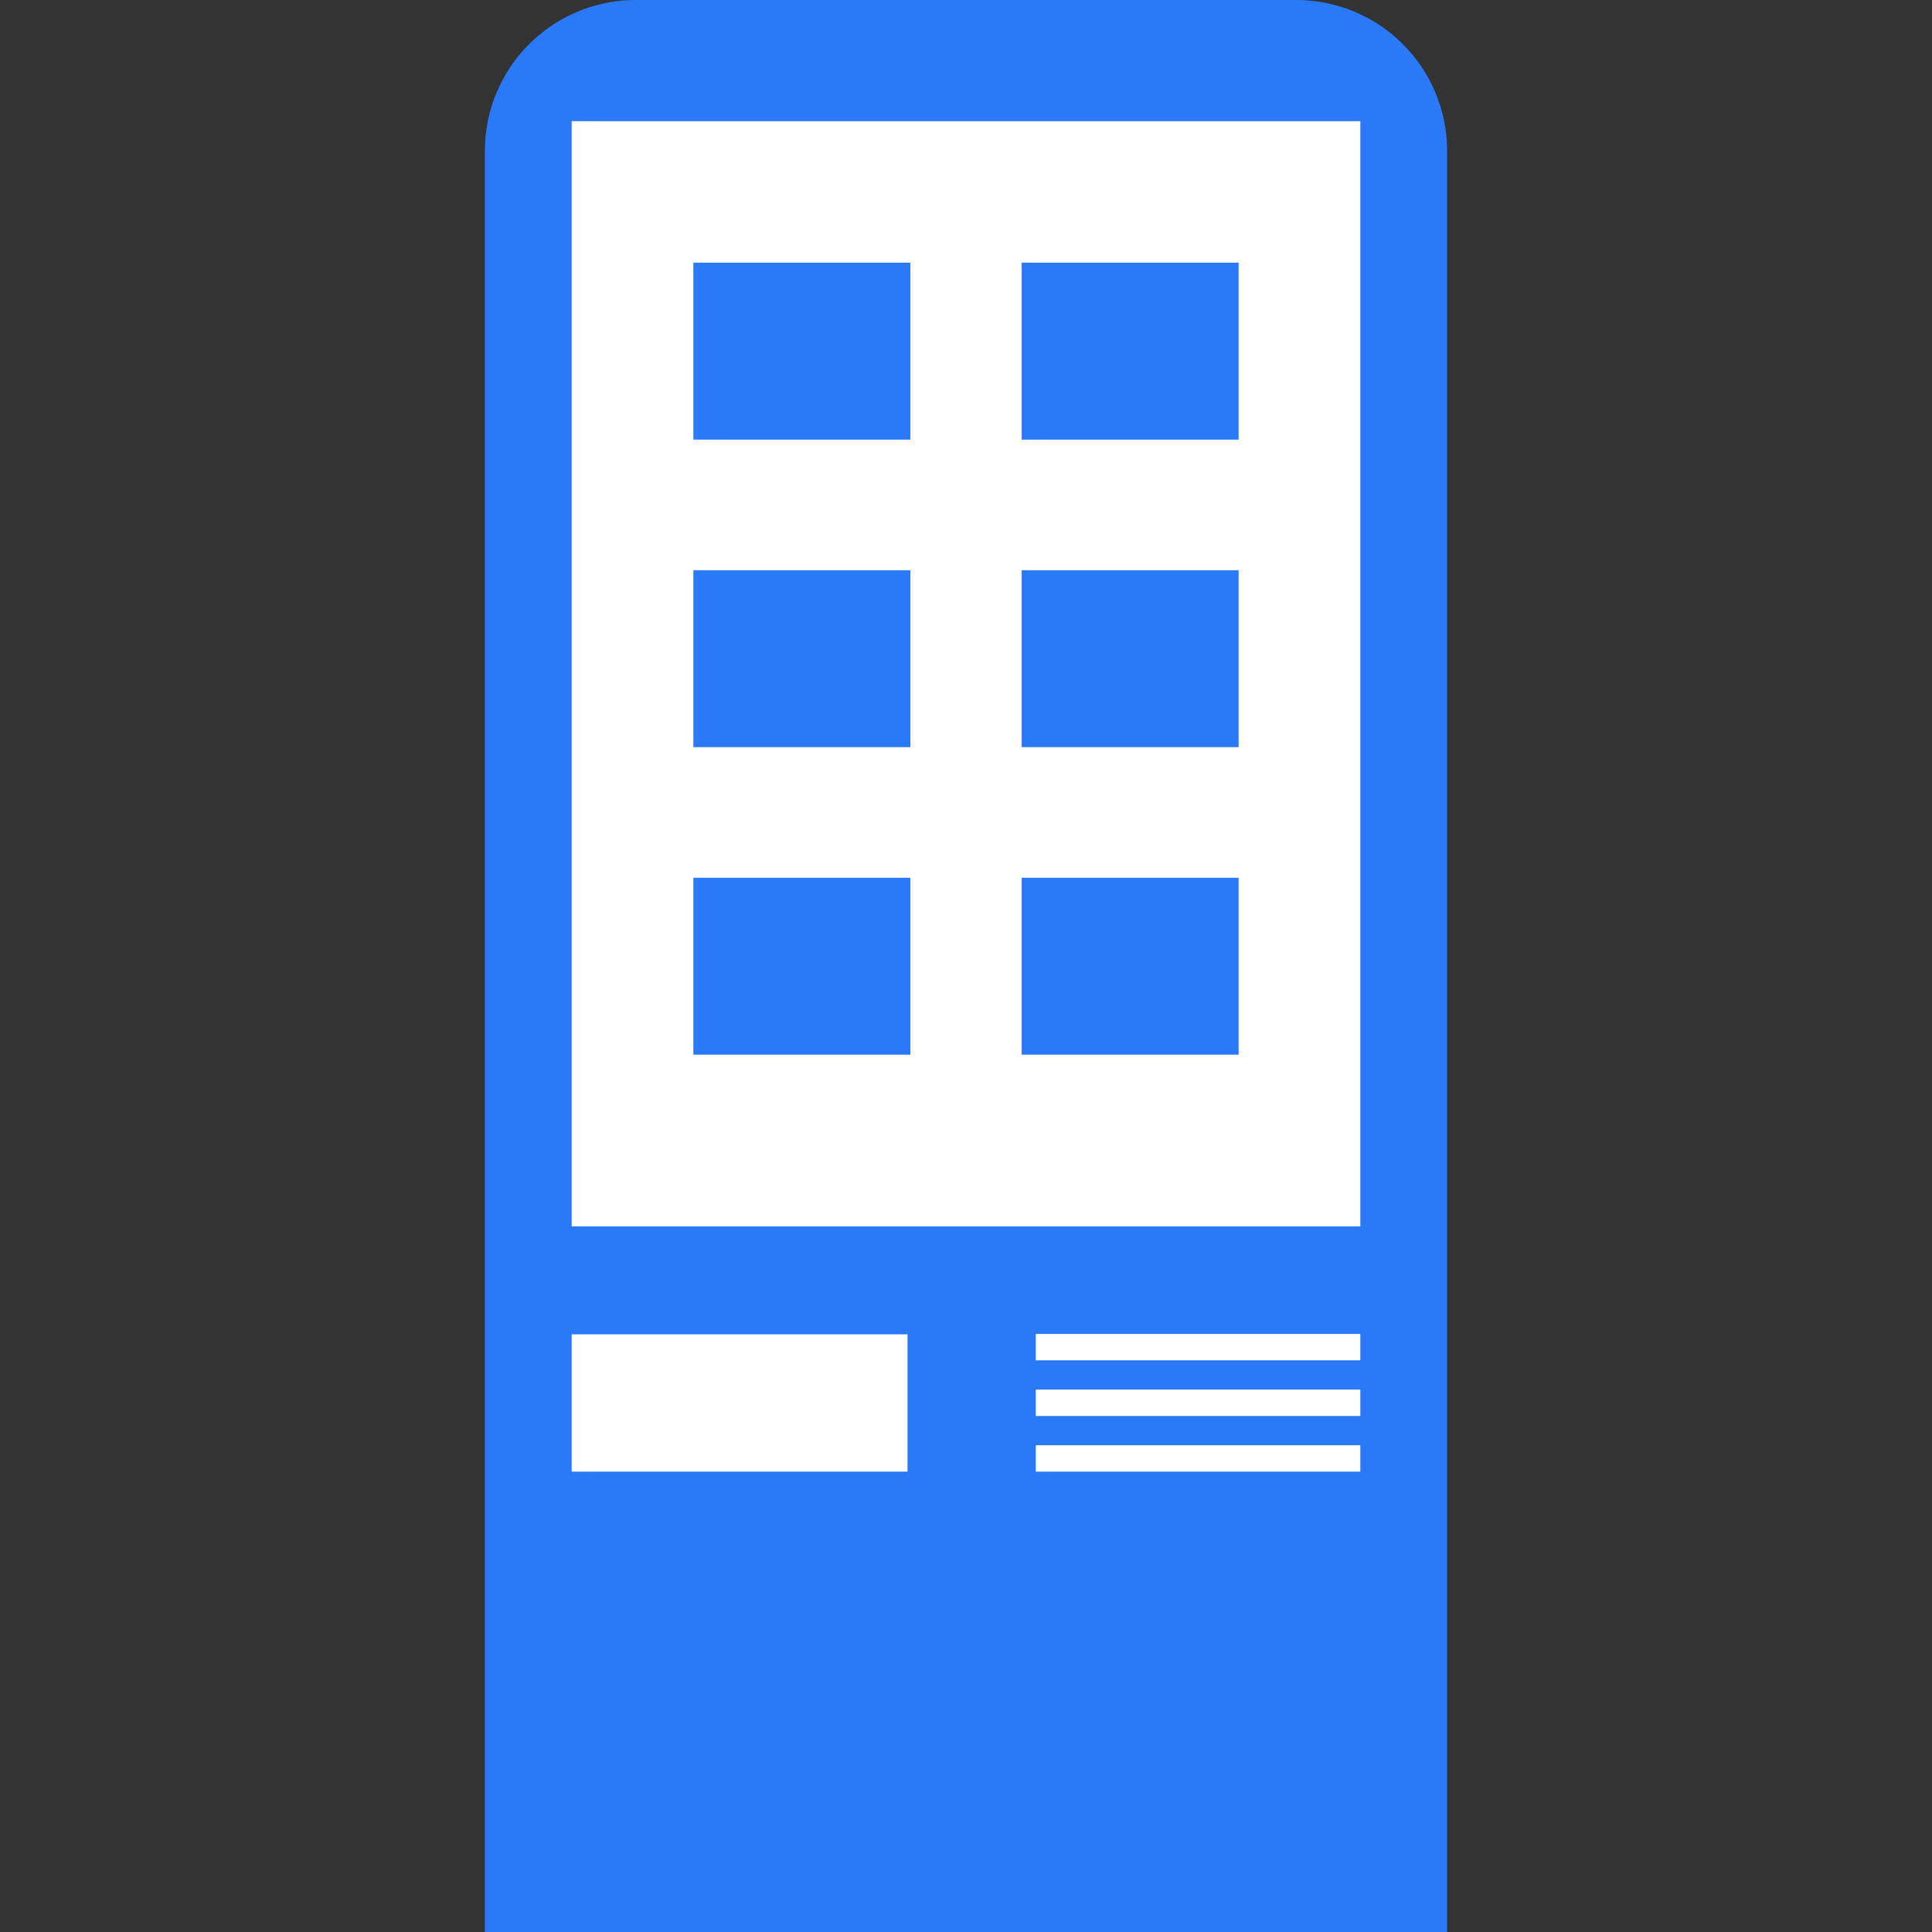
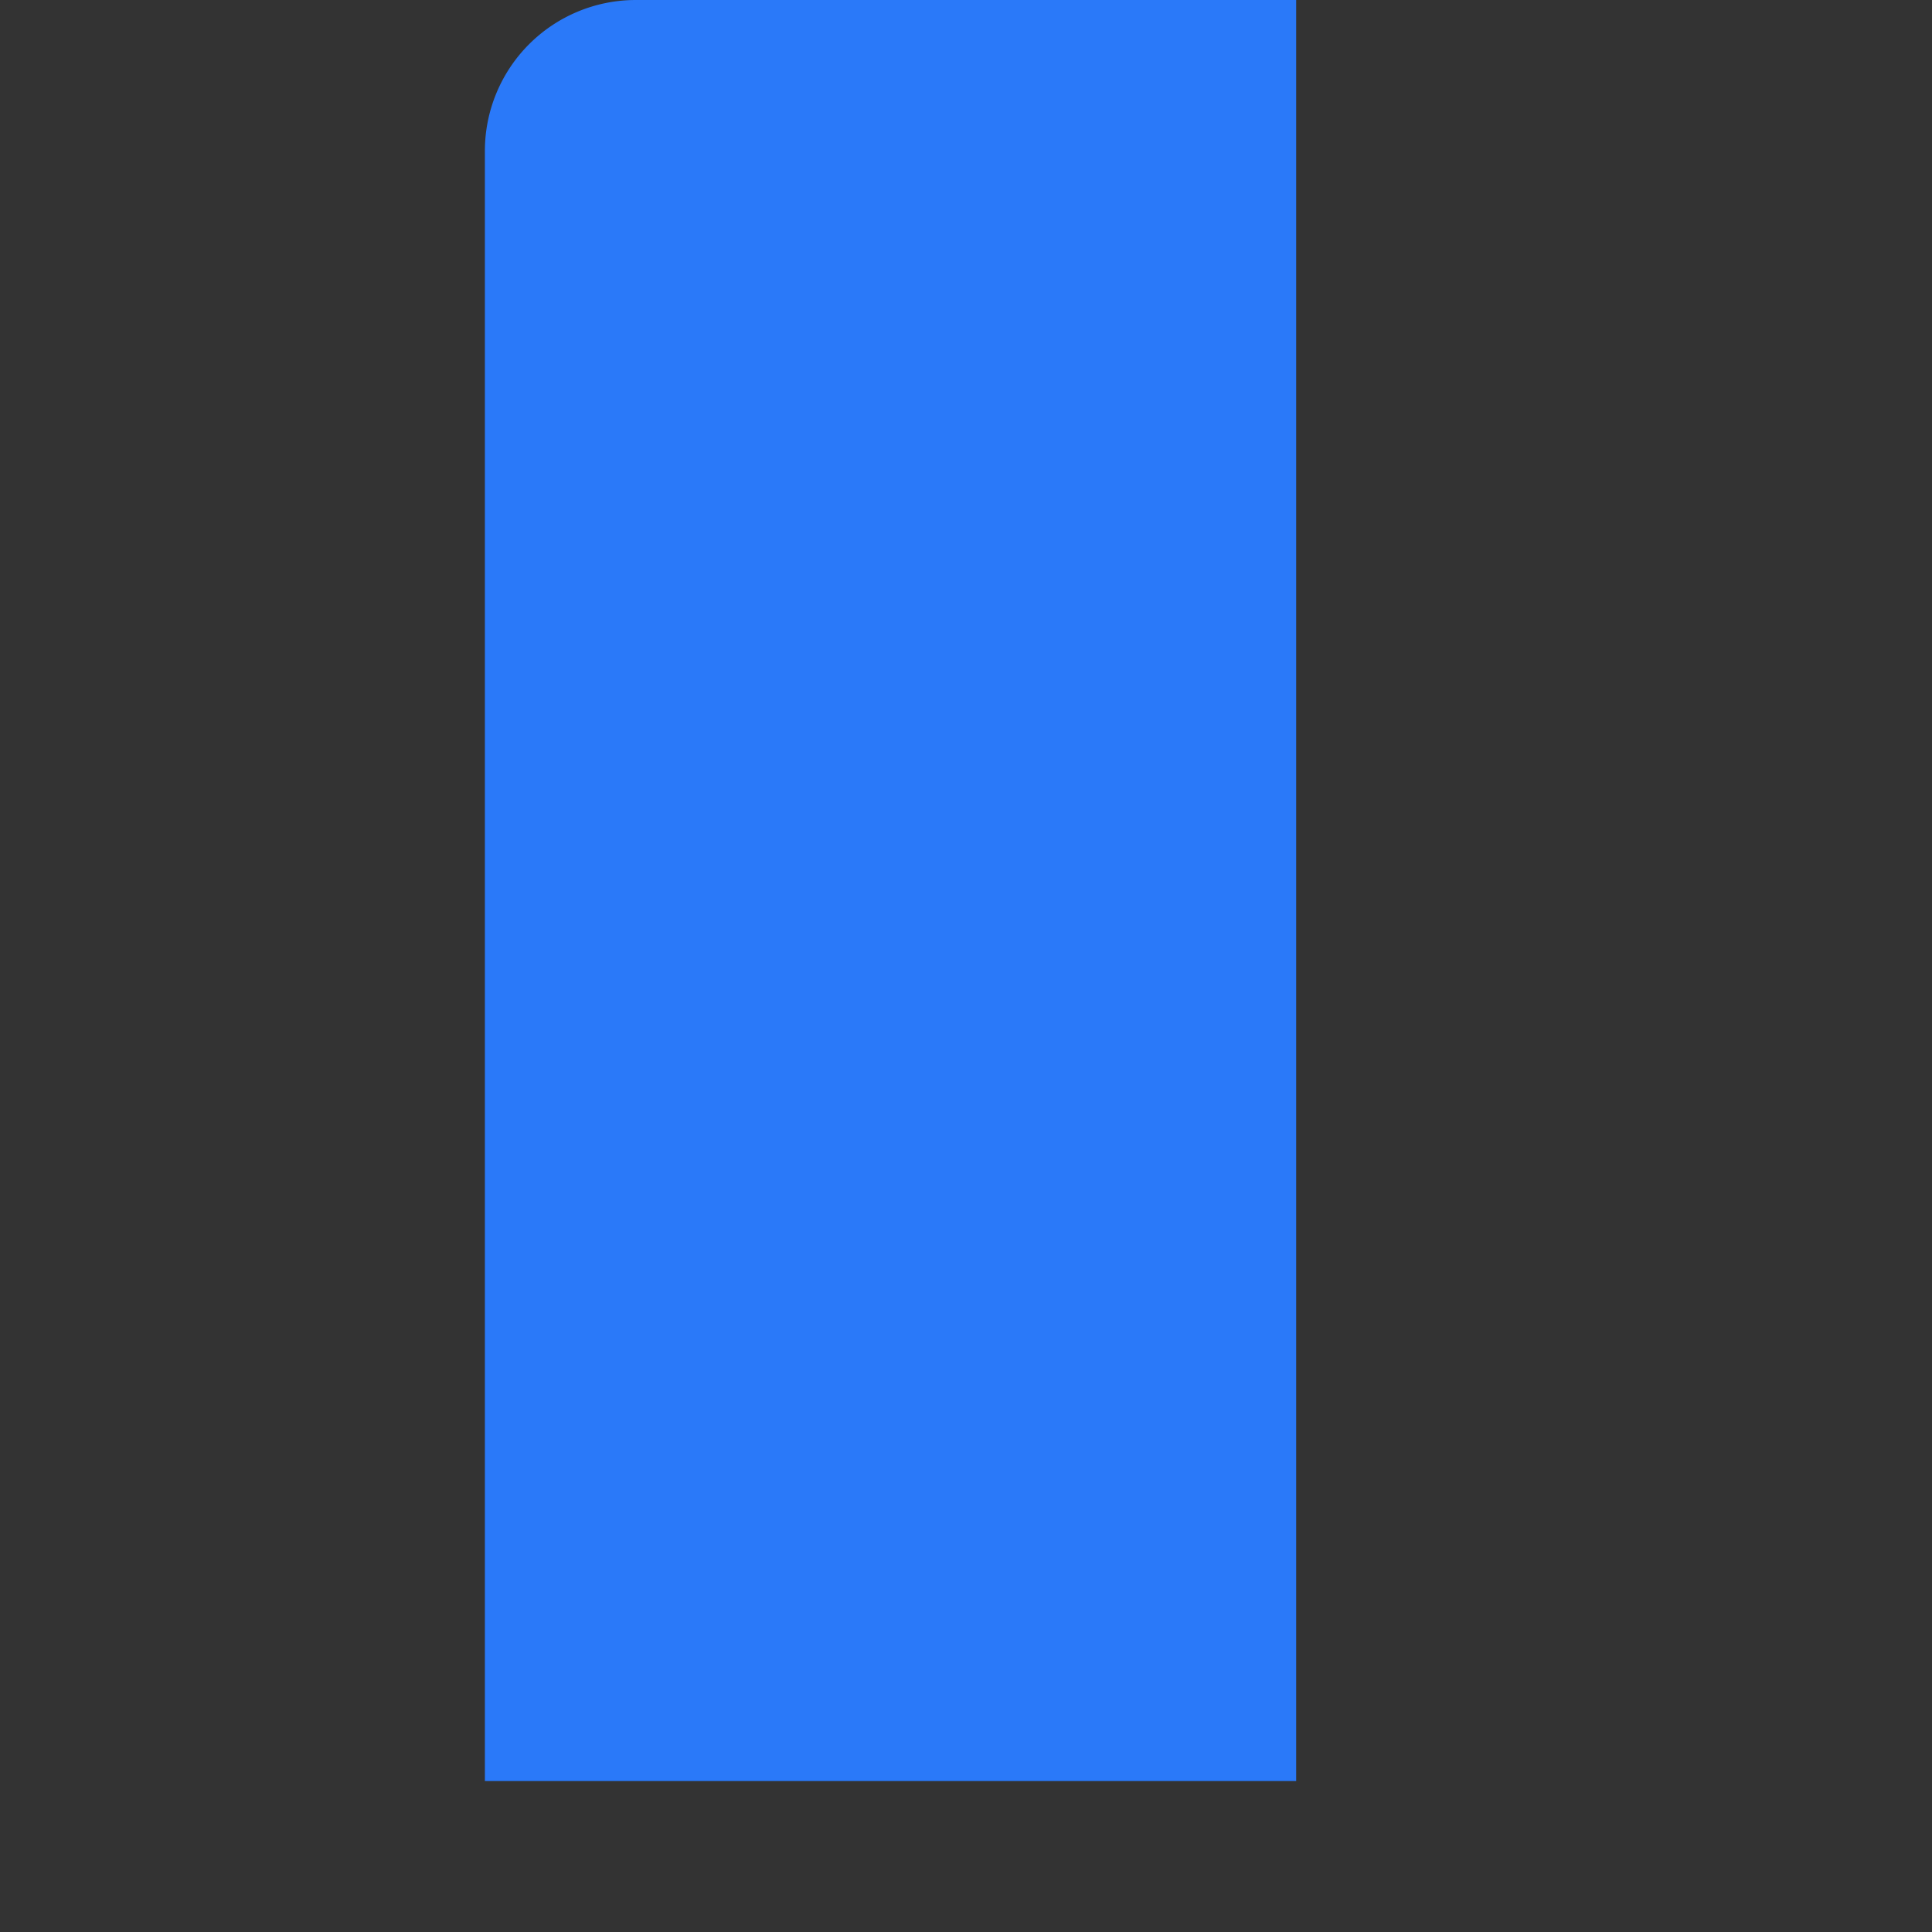
<svg xmlns="http://www.w3.org/2000/svg" t="1658747704473" class="icon" viewBox="0 0 1024 1024" version="1.1" p-id="1297" width="22" height="22">
  <rect x="0" y="0" width="1024" height="1024" fill="#333333" stroke="none" />
  <defs>
    <style type="text/css">@font-face { font-family: feedback-iconfont; src: url("//at.alicdn.com/t/font_1031158_u69w8yhxdu.woff2?t=1630033759944") format("woff2"), url("//at.alicdn.com/t/font_1031158_u69w8yhxdu.woff?t=1630033759944") format("woff"), url("//at.alicdn.com/t/font_1031158_u69w8yhxdu.ttf?t=1630033759944") format("truetype"); }
</style>
  </defs>
-   <path d="M337 0h350a80 80 0 0 1 80 80v944H257V80A80 80 0 0 1 337 0z" fill="#2A79F9" p-id="1298" data-spm-anchor-id="a313x.7781069.0.i0" class="" />
-   <path d="M303 64.22h418V650H303z" fill="#ffffff" p-id="1299" data-spm-anchor-id="a313x.7781069.0.i2" class="" />
-   <path d="M318 80h388v554H318z" fill="#ffffff" p-id="1300" data-spm-anchor-id="a313x.7781069.0.i1" class="" />
-   <path d="M367.5 139.22h115V233h-115zM541.5 139.22h115V233h-115zM367.5 302.22h115V396h-115zM541.5 302.22h115V396h-115zM367.5 465.22h115V559h-115zM541.5 465.22h115V559h-115z" fill="#2A79F9" p-id="1301" data-spm-anchor-id="a313x.7781069.0.i4" class="" />
-   <path d="M303 707.22h178V780H303zM549 707h172v14H549zM549 736.5h172v14H549zM549 766h172v14H549z" fill="#ffffff" p-id="1302" data-spm-anchor-id="a313x.7781069.0.i3" class="" />
+   <path d="M337 0h350v944H257V80A80 80 0 0 1 337 0z" fill="#2A79F9" p-id="1298" data-spm-anchor-id="a313x.7781069.0.i0" class="" />
</svg>